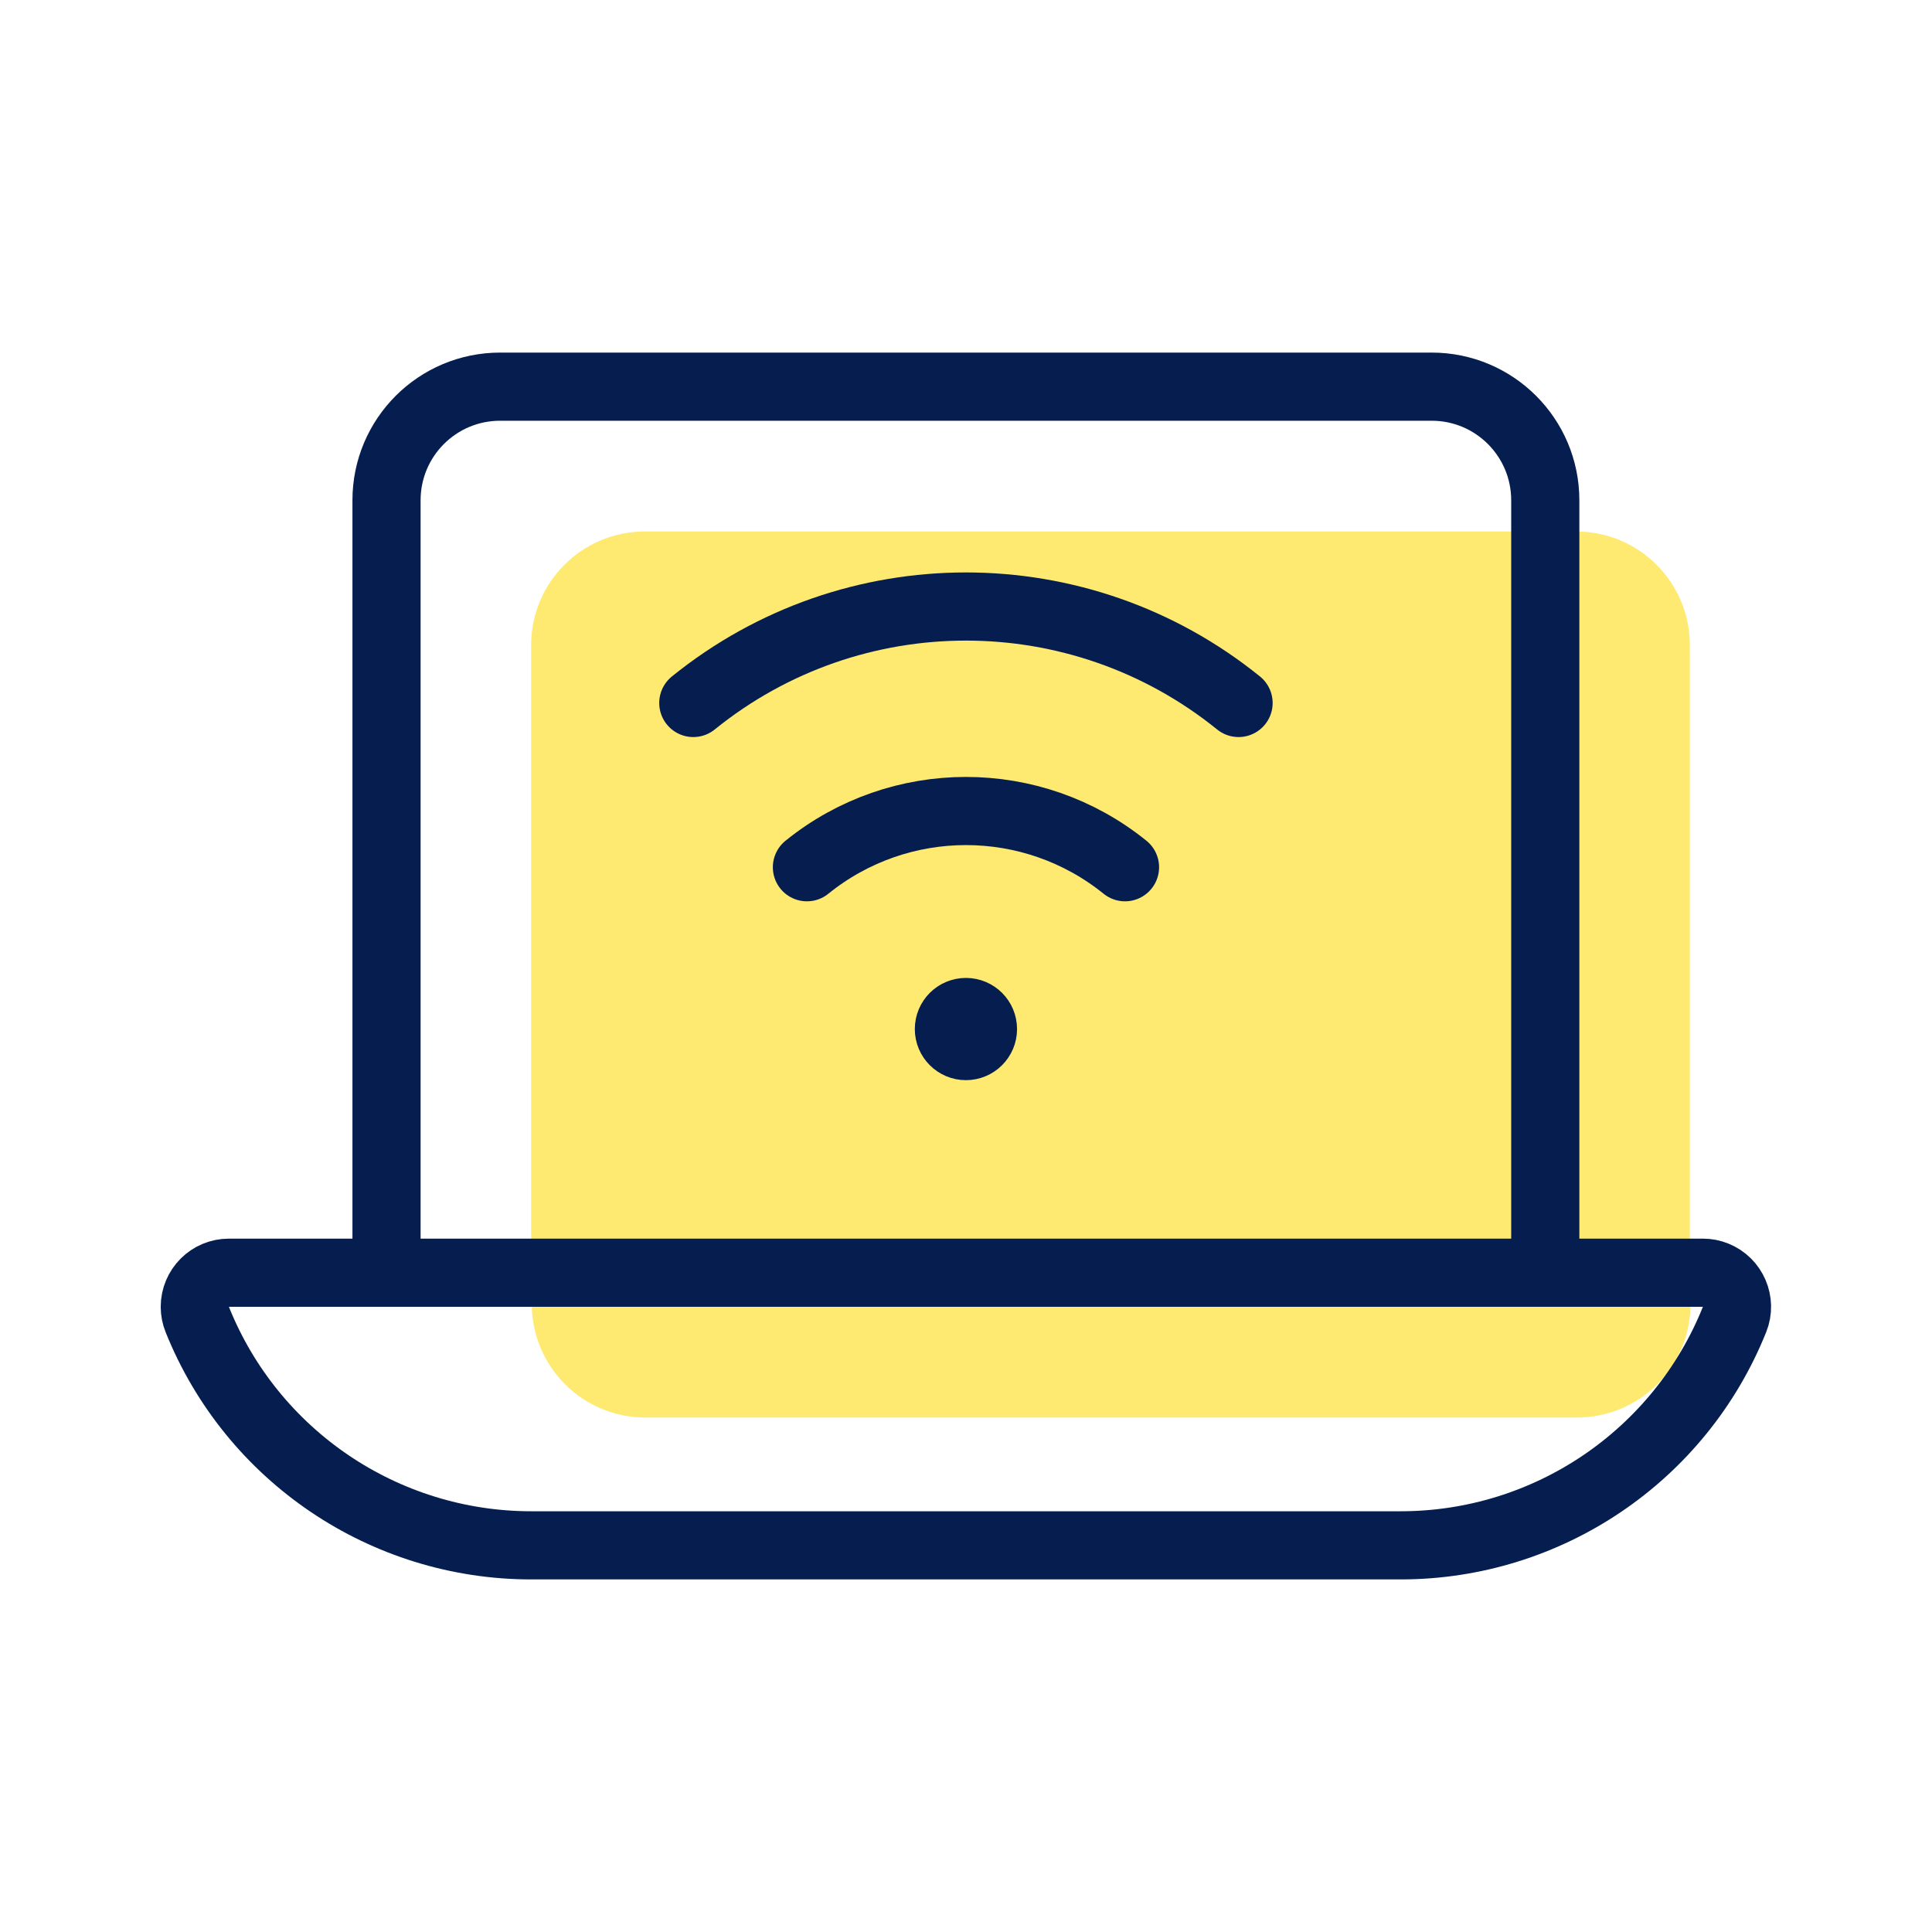
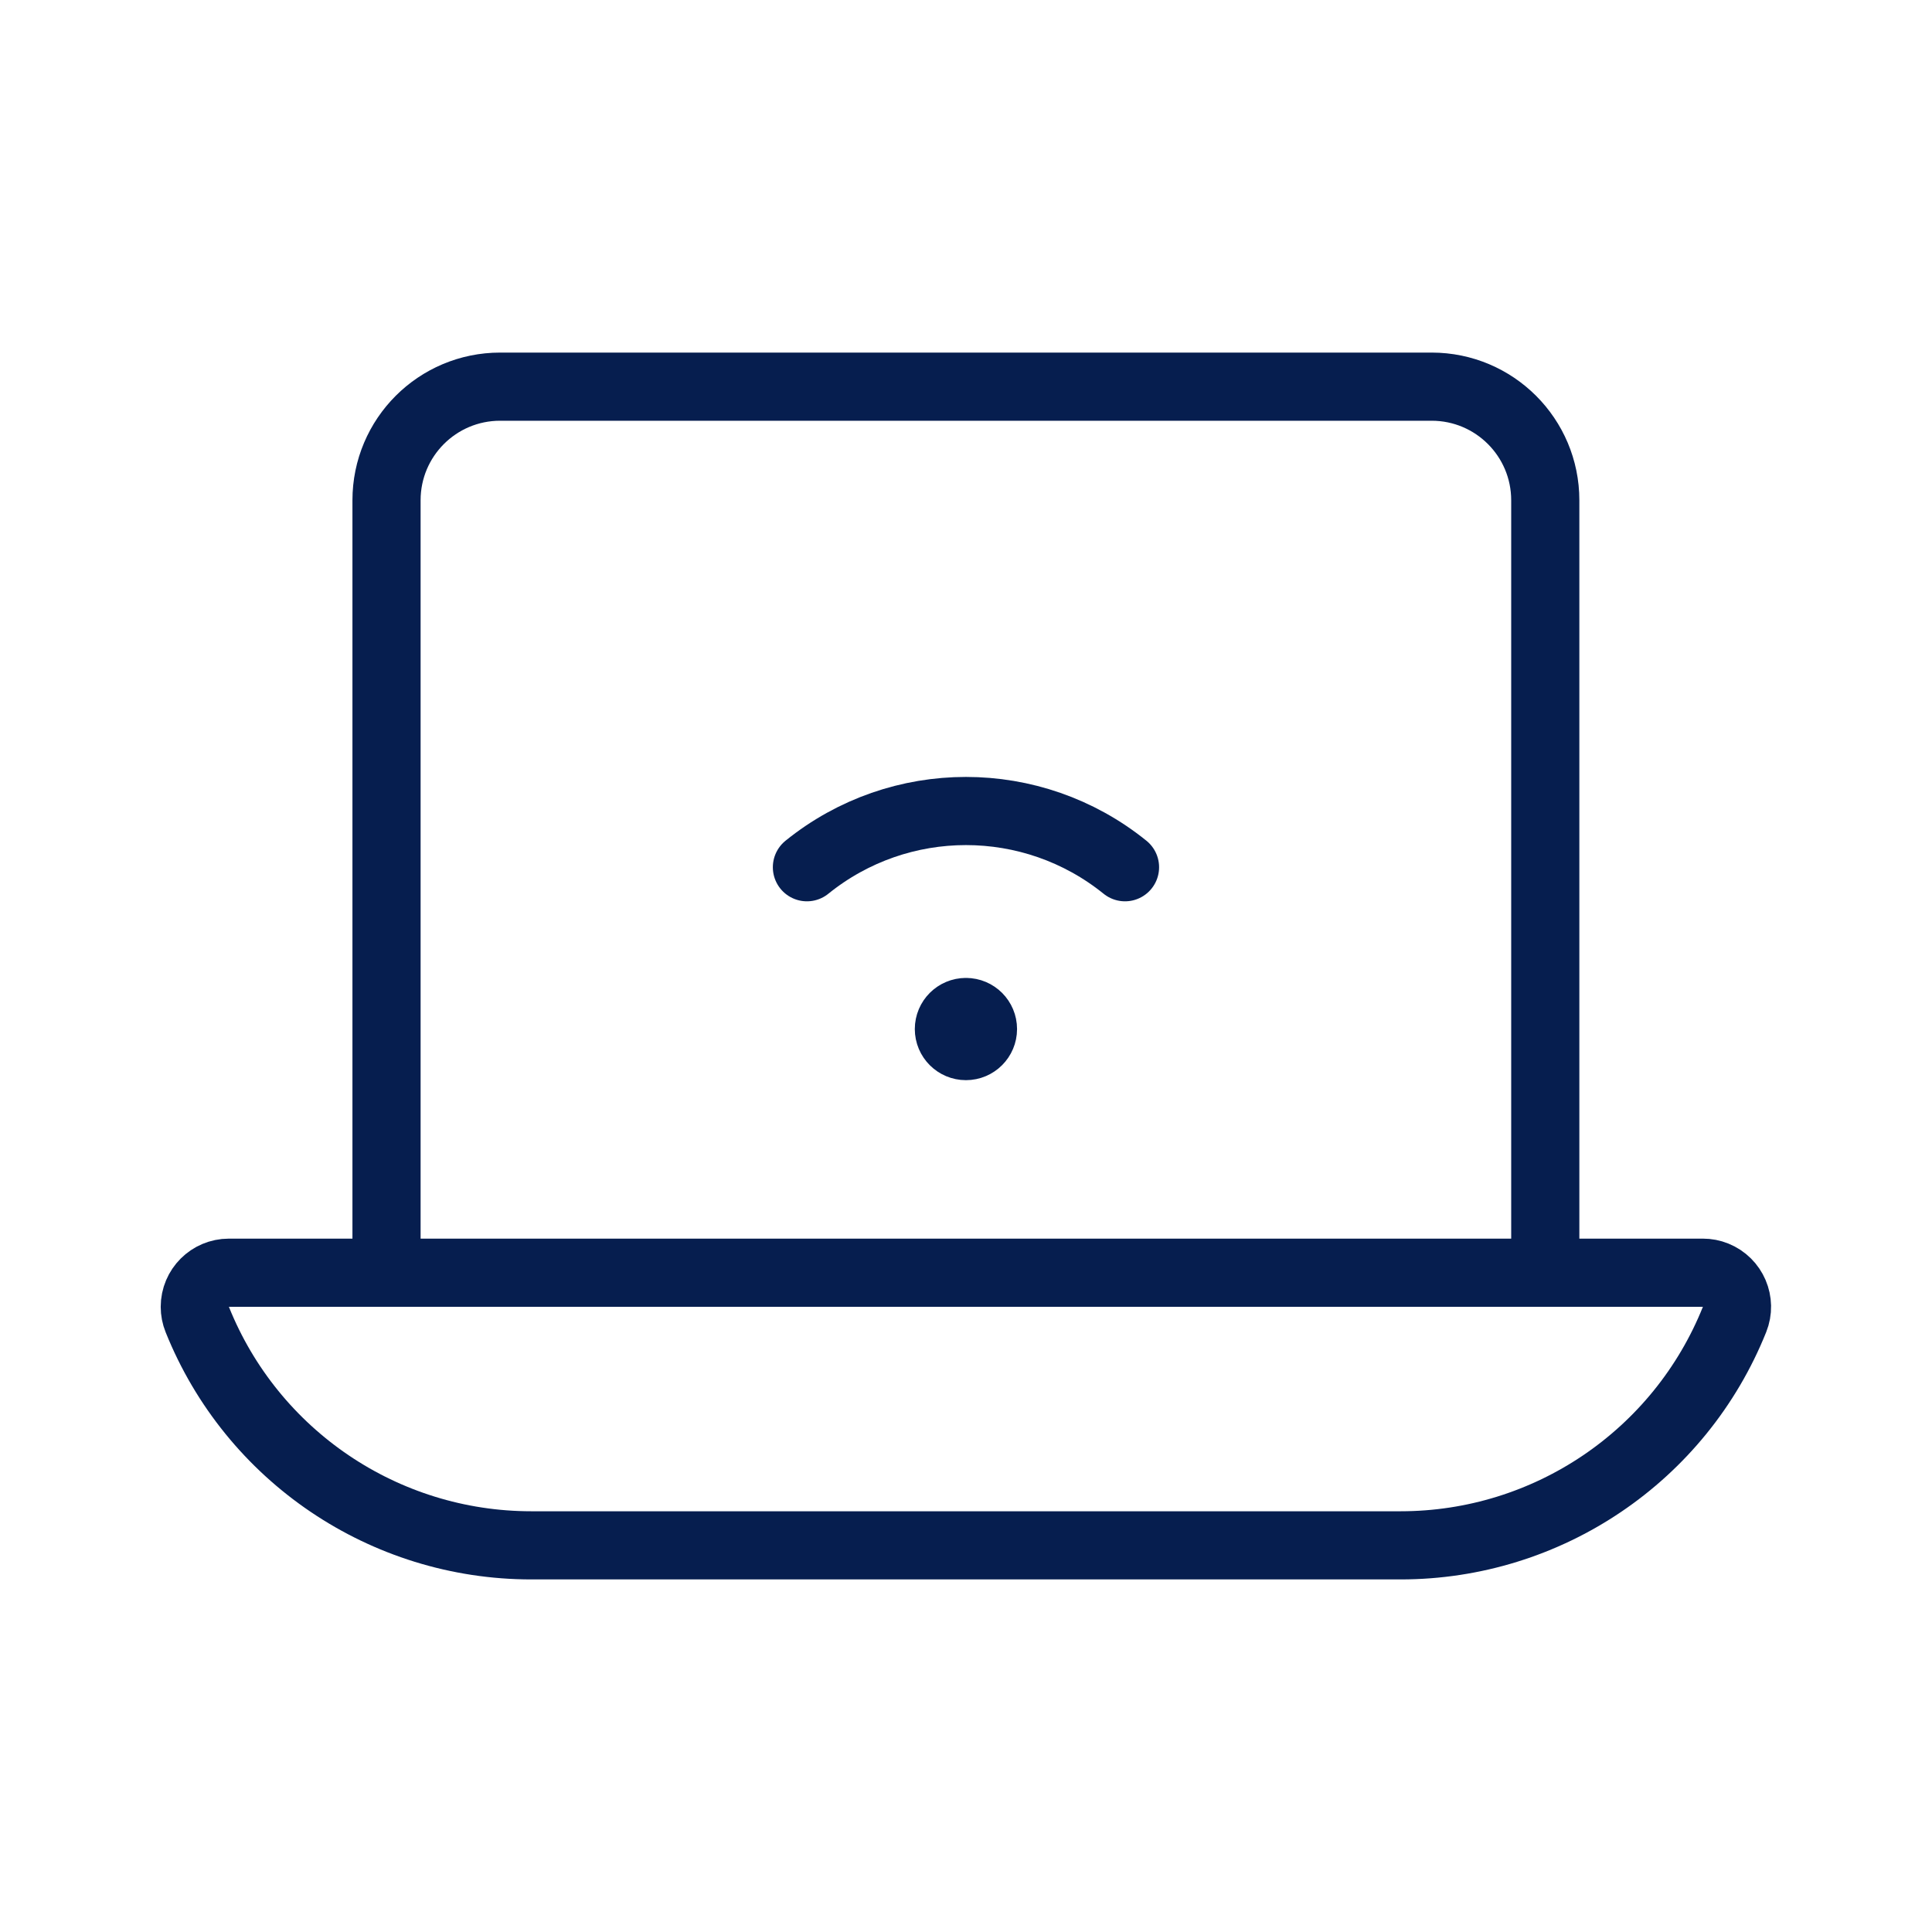
<svg xmlns="http://www.w3.org/2000/svg" version="1.1" id="Layer_1" x="0px" y="0px" viewBox="0 0 28.346 28.346" style="enable-background:new 0 0 28.346 28.346;" xml:space="preserve">
  <style type="text/css">
	.st0{fill:#FFEA71;}
	.st1{fill:none;stroke:#061E4F;stroke-linecap:round;stroke-linejoin:round;}
</style>
  <g>
-     <path class="st0" d="M7.802,19.131c0,0.921,0.746,1.667,1.667,1.667h13.667c0.921,0,1.667-0.746,1.667-1.667h-0.01V9.465   c0-0.921-0.746-1.667-1.667-1.667H9.46c-0.921,0-1.667,0.746-1.667,1.667v9.666" />
-   </g>
+     </g>
  <path class="st1" d="M22.672,18.673V7.34c0-0.921-0.746-1.667-1.667-1.667H7.338c-0.921,0-1.667,0.746-1.667,1.667v11.333" />
  <path class="st1" d="M10.672,18.673h-7.314c-0.276,0-0.5,0.224-0.5,0.5c0,0.064,0.012,0.127,0.036,0.186  c0.803,2.002,2.744,3.314,4.901,3.314h12.754c2.157-0,4.097-1.312,4.9-3.314c0.103-0.256-0.022-0.547-0.278-0.65  c-0.059-0.024-0.122-0.036-0.186-0.036h-7.313H10.672z" />
  <path class="st1" d="M14.172,14.848c-0.138,0-0.25,0.112-0.25,0.25s0.112,0.25,0.25,0.25s0.25-0.112,0.25-0.25  S14.311,14.848,14.172,14.848L14.172,14.848" />
-   <path class="st1" d="M18.172,10.314c-2.333-1.887-5.667-1.887-8,0" />
  <path class="st1" d="M11.839,12.724c1.361-1.1,3.306-1.1,4.667,0" />
</svg>